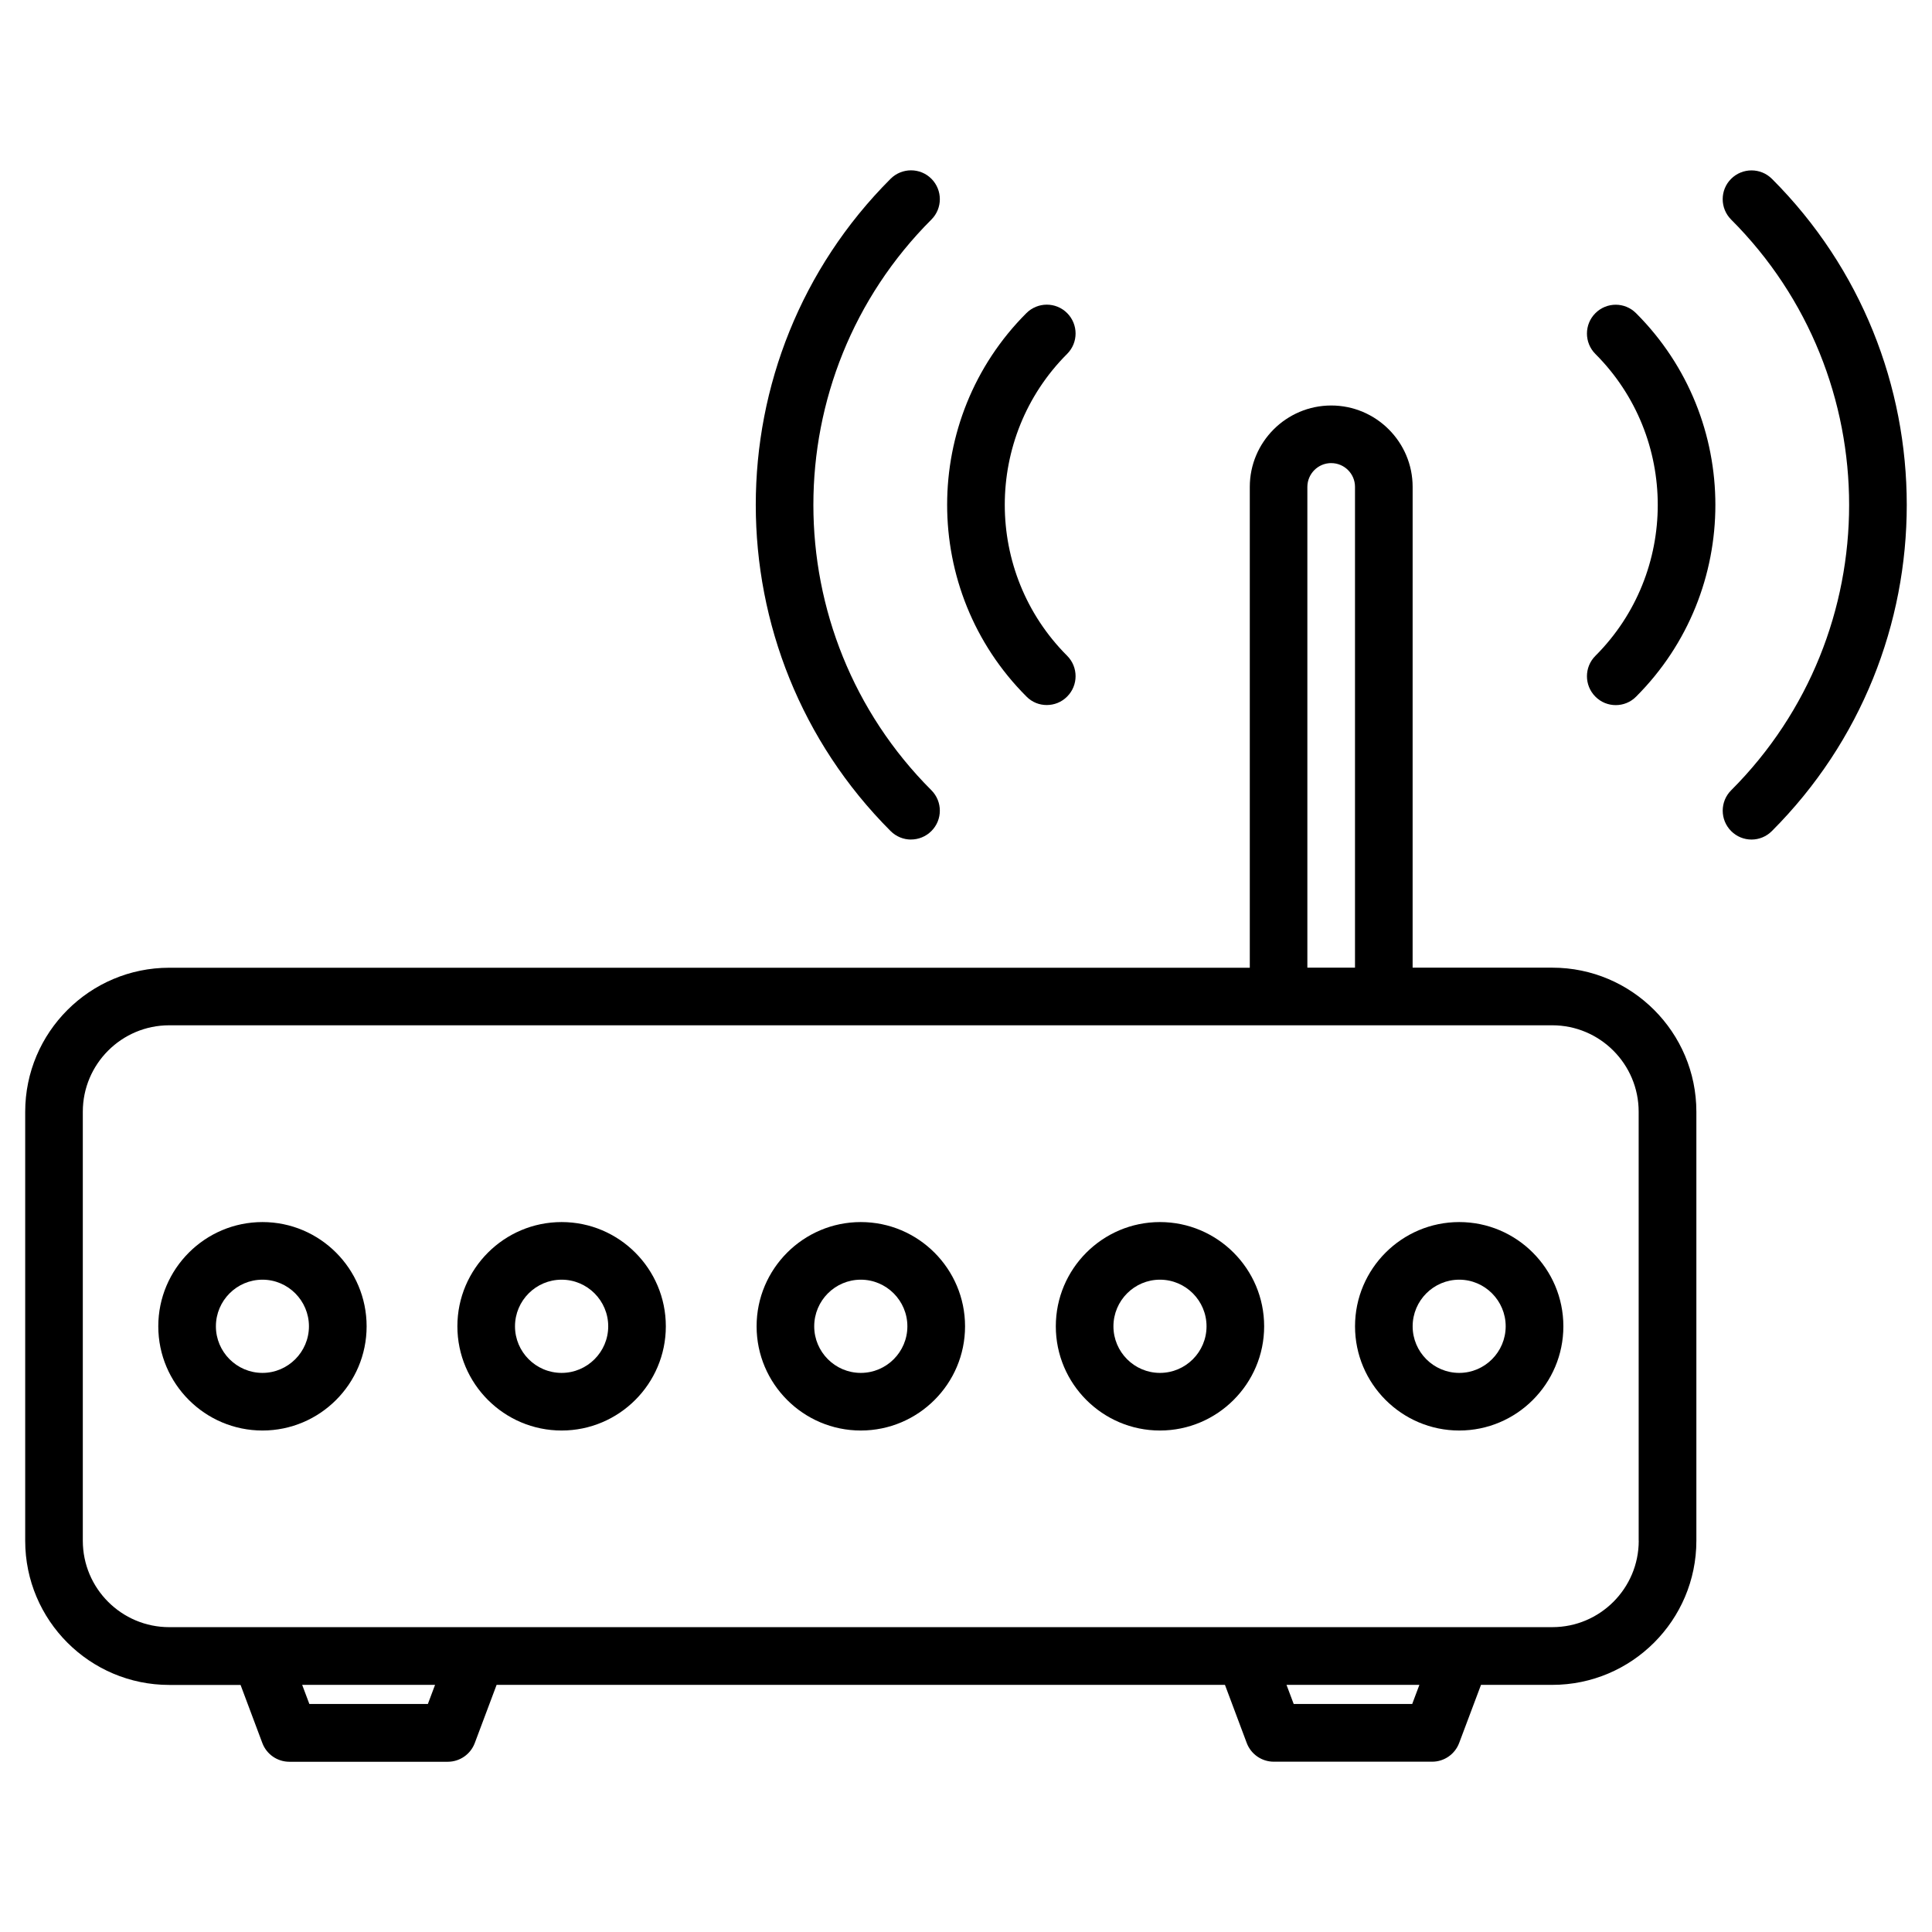
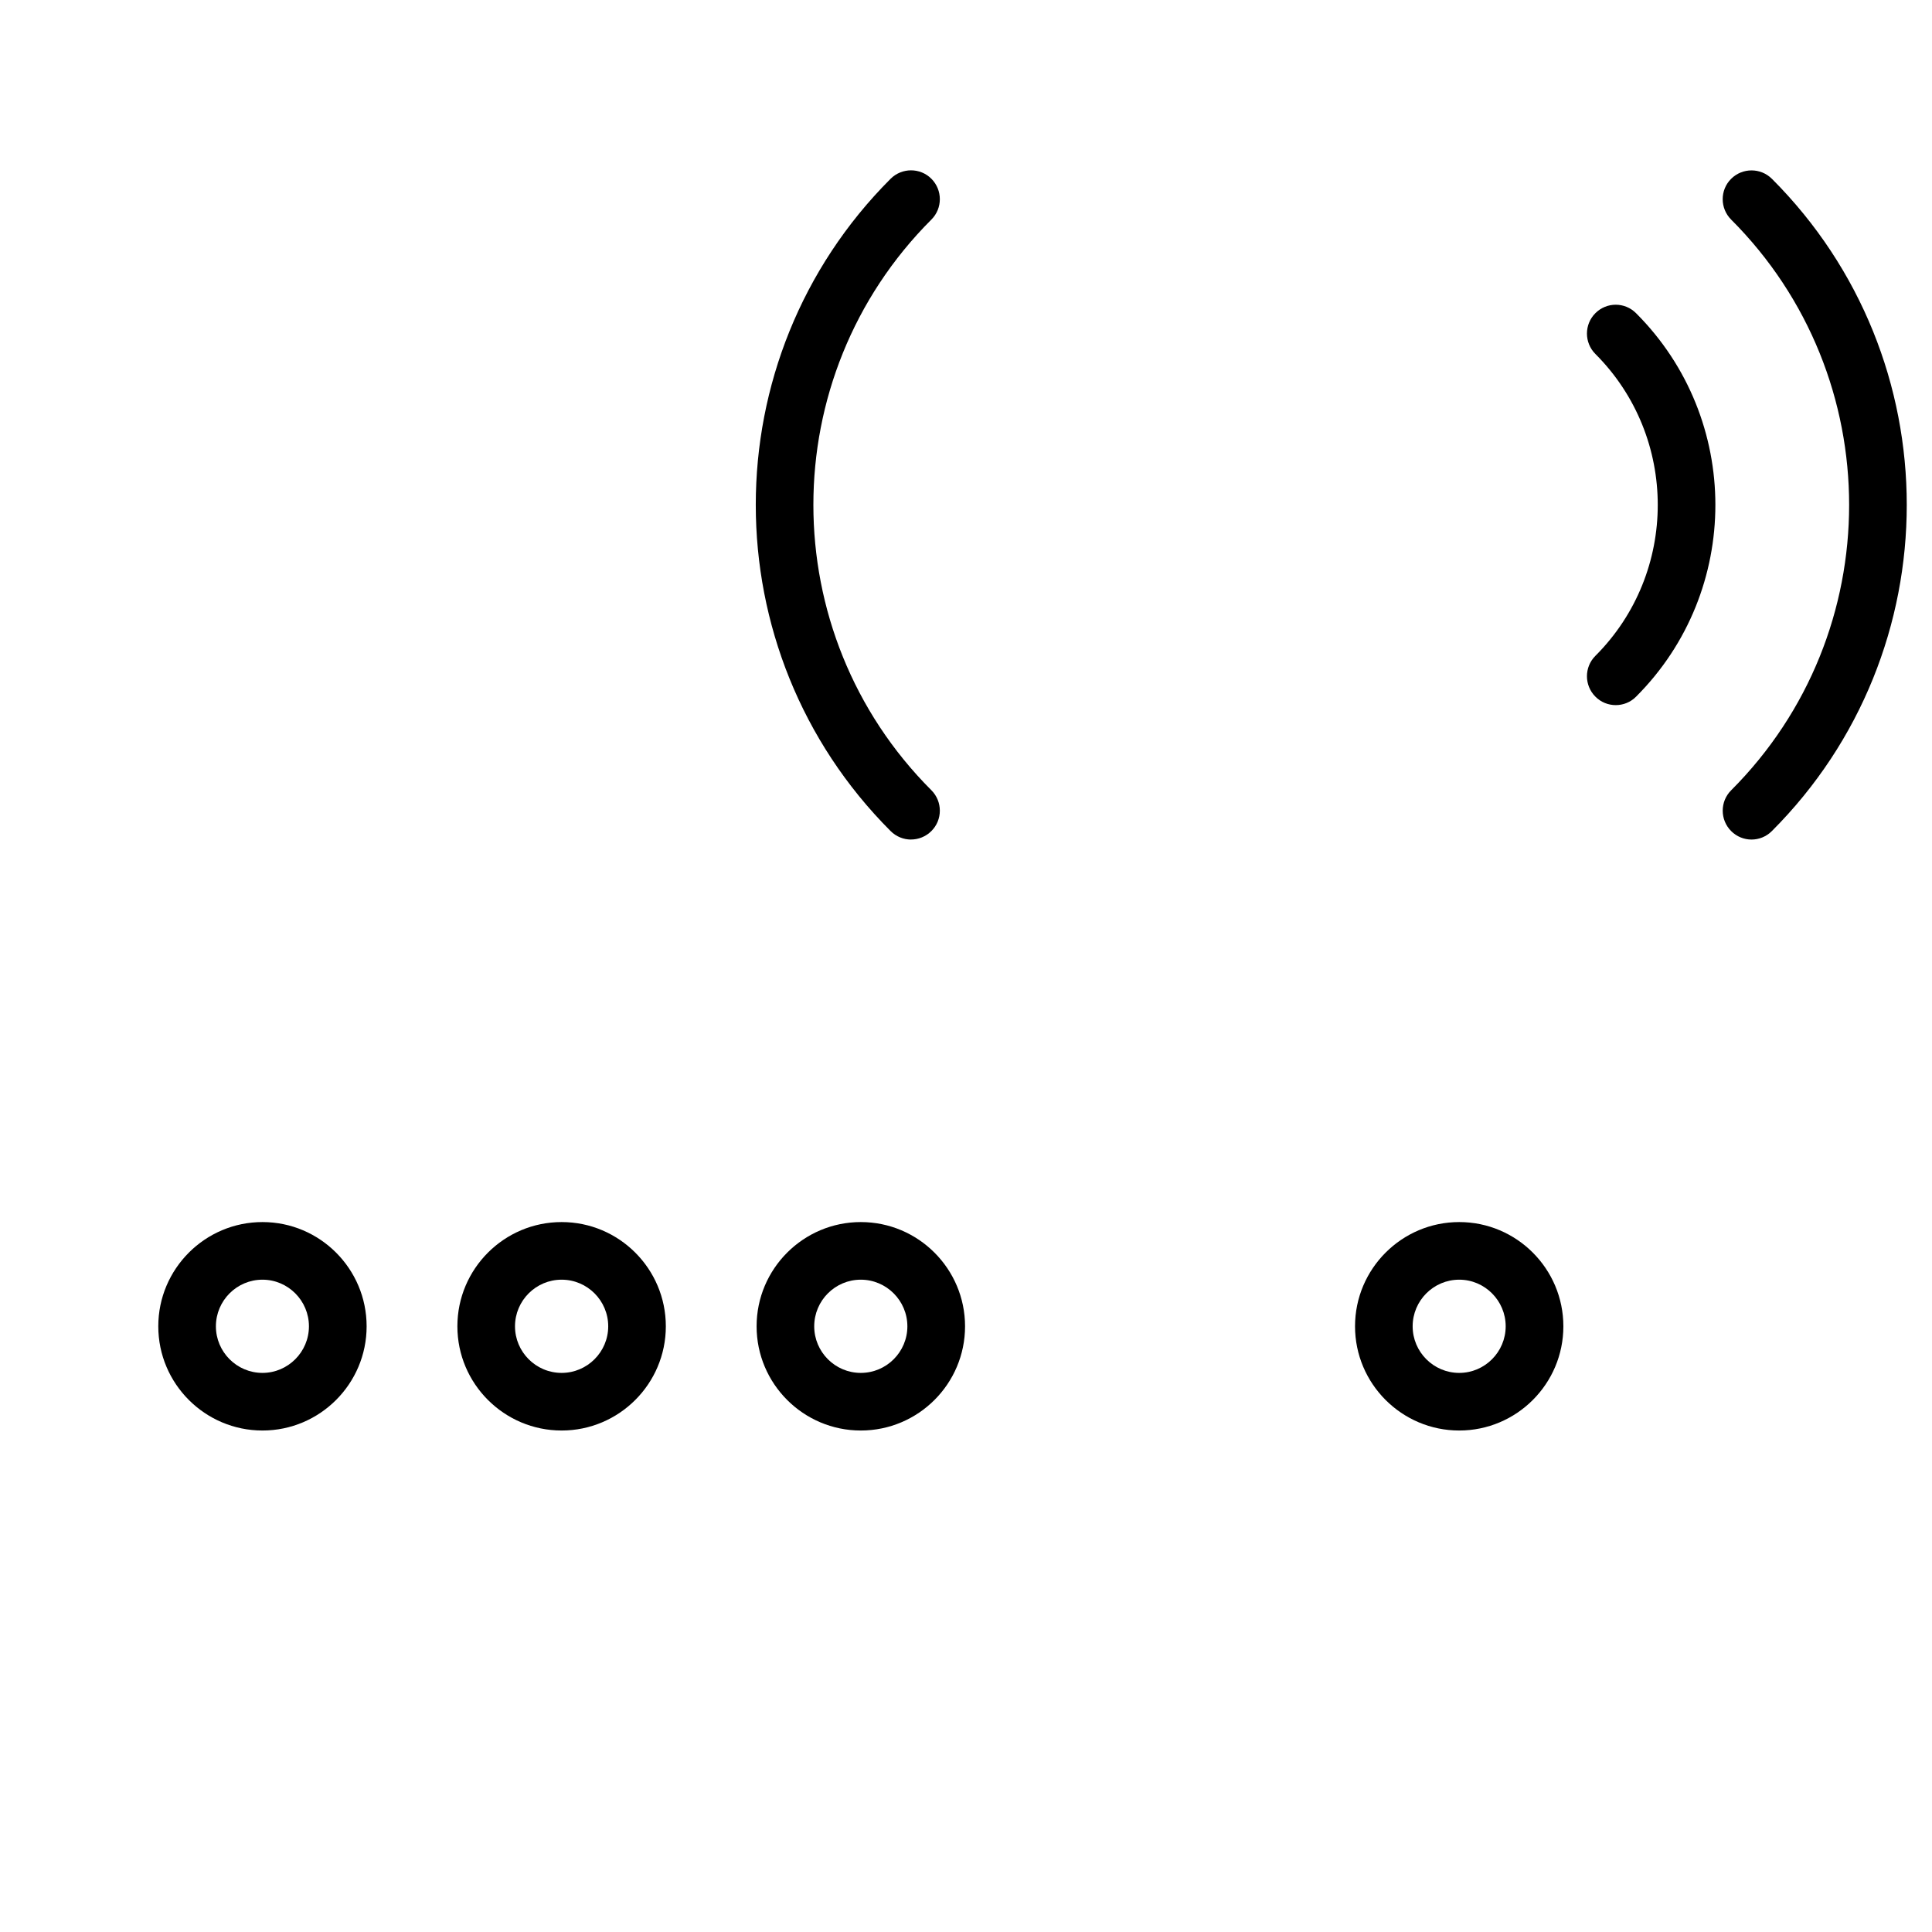
<svg xmlns="http://www.w3.org/2000/svg" fill="#000000" width="800px" height="800px" version="1.1" viewBox="144 144 512 512">
  <g>
    <path d="m213.56 467.86c-15.223 0-27.613 12.391-27.613 27.629 0 15.223 12.391 27.613 27.613 27.613s27.598-12.391 27.598-27.613c0-15.238-12.375-27.629-27.598-27.629zm0 39.973c-6.816 0-12.344-5.559-12.344-12.344 0-6.816 5.543-12.359 12.344-12.359 6.785 0 12.312 5.559 12.312 12.359 0 6.789-5.543 12.344-12.312 12.344z" />
    <path d="m530.71 467.86c-15.223 0-27.613 12.391-27.613 27.629 0 15.223 12.391 27.613 27.613 27.613 15.223 0 27.598-12.391 27.598-27.613 0-15.238-12.375-27.629-27.598-27.629zm0 39.973c-6.816 0-12.344-5.559-12.344-12.344 0-6.816 5.543-12.359 12.344-12.359 6.785 0 12.312 5.559 12.312 12.359-0.004 6.789-5.527 12.344-12.312 12.344z" />
-     <path d="m555.39 400.44h-37.031l0.004-127.41c0-11.887-9.684-21.57-21.57-21.57-11.902 0-21.586 9.684-21.586 21.57v127.43h-286.35c-21.066 0-38.18 17.129-38.18 38.18v113.69c0 21.066 17.113 38.195 38.18 38.195h18.895l5.777 15.414c1.117 2.961 3.969 4.945 7.148 4.945h41.988c3.18 0 6.031-1.984 7.148-4.945l5.793-15.434h193.02l5.777 15.414c1.117 2.961 3.969 4.945 7.148 4.945h42.004c3.164 0 6.016-1.984 7.133-4.945l5.793-15.414h18.895c21.051 0 38.18-17.129 38.18-38.195v-113.69c-0.004-21.047-17.117-38.18-38.168-38.18zm-58.598-133.71c3.481 0 6.297 2.832 6.297 6.281v127.43h-12.625v-127.42c0.016-3.465 2.832-6.297 6.328-6.297zm-239.4 328.84h-31.41l-1.906-5.07h35.219zm229.45 0-1.906-5.07h35.219l-1.906 5.07zm91.441-43.266c0 12.641-10.266 22.906-22.891 22.906l-366.54 0.004c-12.641 0-22.906-10.266-22.906-22.906v-113.69c0-12.641 10.266-22.906 22.906-22.906h366.52c12.625 0 22.891 10.266 22.891 22.906l0.004 113.68z" />
-     <path d="m451.4 467.86c-15.223 0-27.598 12.391-27.598 27.629 0 15.223 12.375 27.613 27.598 27.613s27.613-12.391 27.613-27.613c0.004-15.238-12.387-27.629-27.613-27.629zm0 39.973c-6.801 0-12.328-5.559-12.328-12.344 0-6.816 5.543-12.359 12.328-12.359 6.816 0 12.344 5.559 12.344 12.359 0 6.789-5.527 12.344-12.344 12.344z" />
    <path d="m292.84 467.86c-15.242 0-27.629 12.391-27.629 27.629 0 15.223 12.391 27.613 27.629 27.613 15.223 0 27.613-12.391 27.613-27.613 0.004-15.238-12.387-27.629-27.613-27.629zm0 39.973c-6.832 0-12.359-5.559-12.359-12.344 0-6.816 5.543-12.359 12.359-12.359s12.344 5.559 12.344 12.359c0 6.789-5.543 12.344-12.344 12.344z" />
    <path d="m372.12 467.86c-15.223 0-27.613 12.391-27.613 27.629 0 15.223 12.391 27.613 27.613 27.613 15.242 0 27.629-12.391 27.629-27.613 0-15.238-12.391-27.629-27.629-27.629zm0 39.973c-6.816 0-12.344-5.559-12.344-12.344 0-6.816 5.543-12.359 12.344-12.359 6.801 0 12.344 5.559 12.344 12.359 0 6.789-5.527 12.344-12.344 12.344z" />
-     <path d="m421.41 330.84c1.953 0 3.906-0.738 5.398-2.25 2.977-2.977 2.977-7.809 0-10.801-22.043-22.043-22.043-57.969 0-80.012 2.977-2.977 2.977-7.809 0-10.801-2.977-2.992-7.809-2.977-10.801 0-28.008 28.008-28.008 73.586 0 101.6 1.5 1.539 3.449 2.266 5.402 2.266z" />
    <path d="m385.42 366.48c1.953 0 3.922-0.754 5.414-2.25 2.977-2.977 2.977-7.809 0-10.801-41.707-41.707-41.707-109.56 0-151.25 2.977-2.977 2.977-7.809 0-10.801-2.977-2.992-7.824-2.977-10.816 0-47.641 47.641-47.641 125.18 0 172.86 1.5 1.492 3.453 2.25 5.402 2.25z" />
    <path d="m613.57 191.39c-2.977-2.977-7.809-2.977-10.801 0s-2.977 7.809 0 10.801c41.691 41.691 41.691 109.55 0 151.25-2.977 2.977-2.977 7.809 0 10.801 1.496 1.496 3.449 2.25 5.398 2.25 1.953 0 3.906-0.754 5.398-2.25 47.66-47.676 47.66-125.21 0.004-172.86z" />
    <path d="m566.79 227c-2.977 2.977-2.977 7.809 0 10.801 22.043 22.043 22.043 57.969 0 80.012-2.977 2.977-2.977 7.809 0 10.801 1.496 1.512 3.449 2.25 5.398 2.25 1.953 0 3.906-0.738 5.398-2.25 28.008-28.008 28.008-73.586 0-101.6-2.984-3.008-7.805-3.008-10.797-0.016z" />
  </g>
</svg>